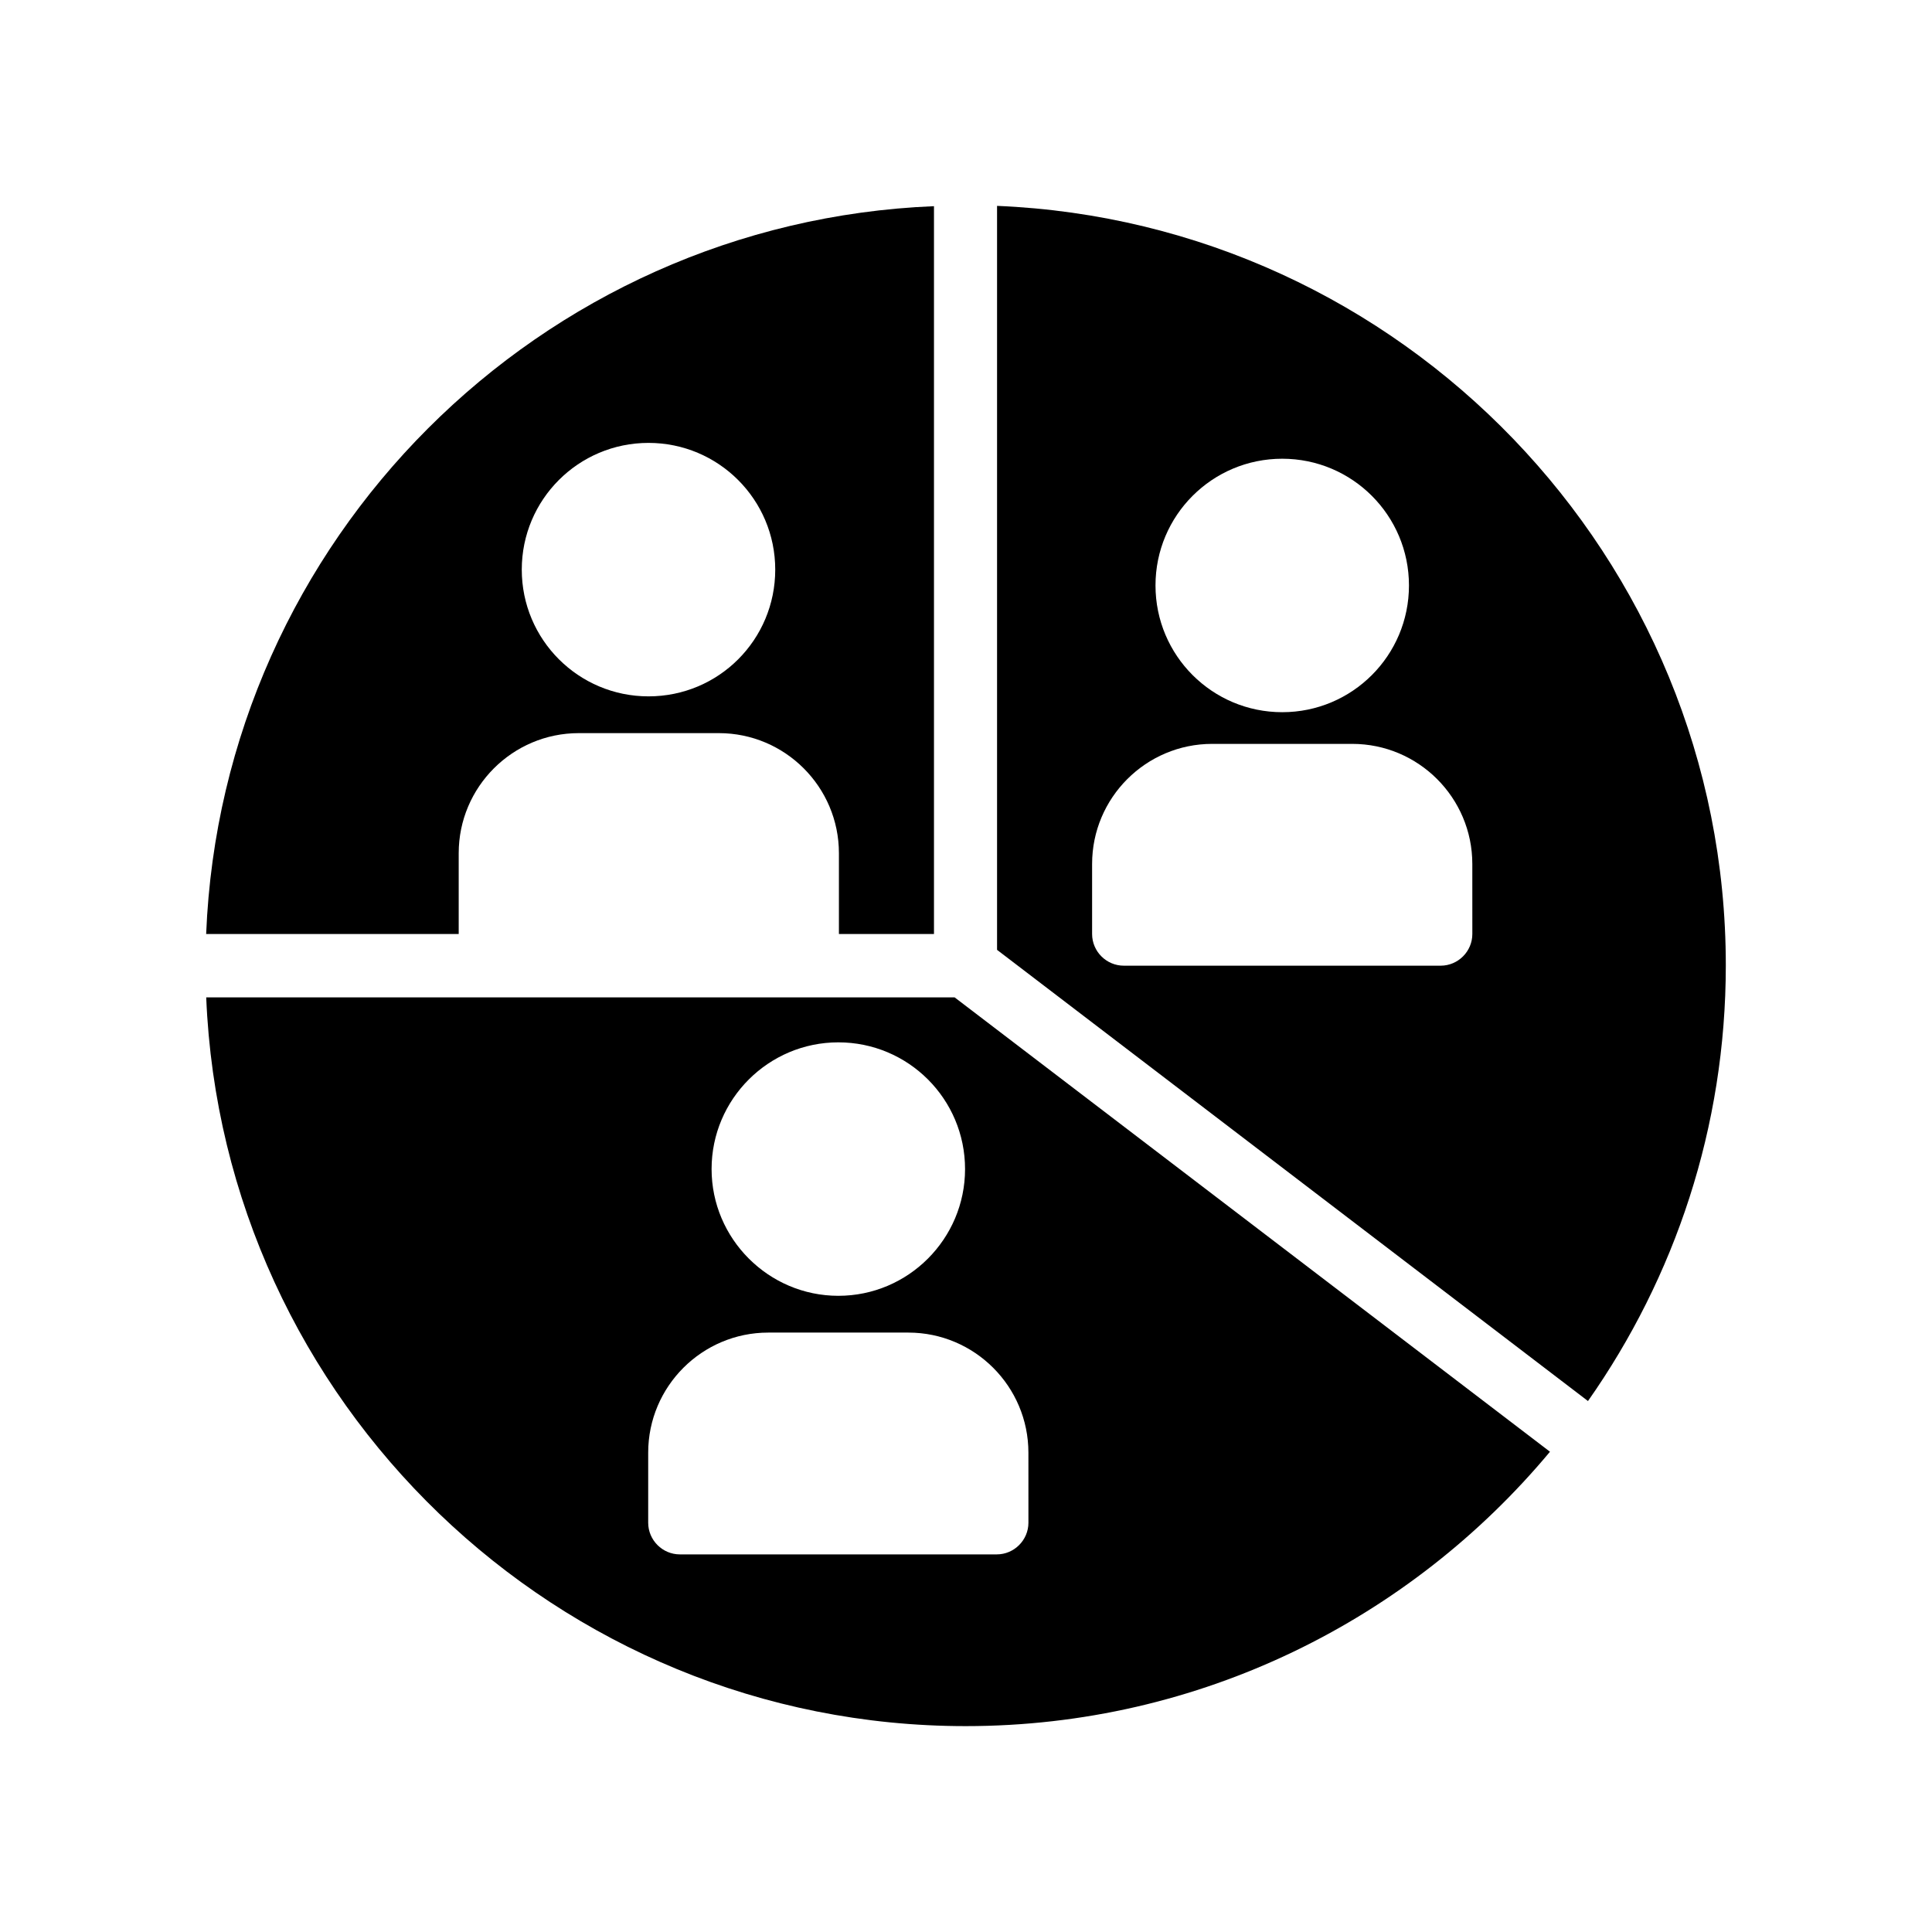
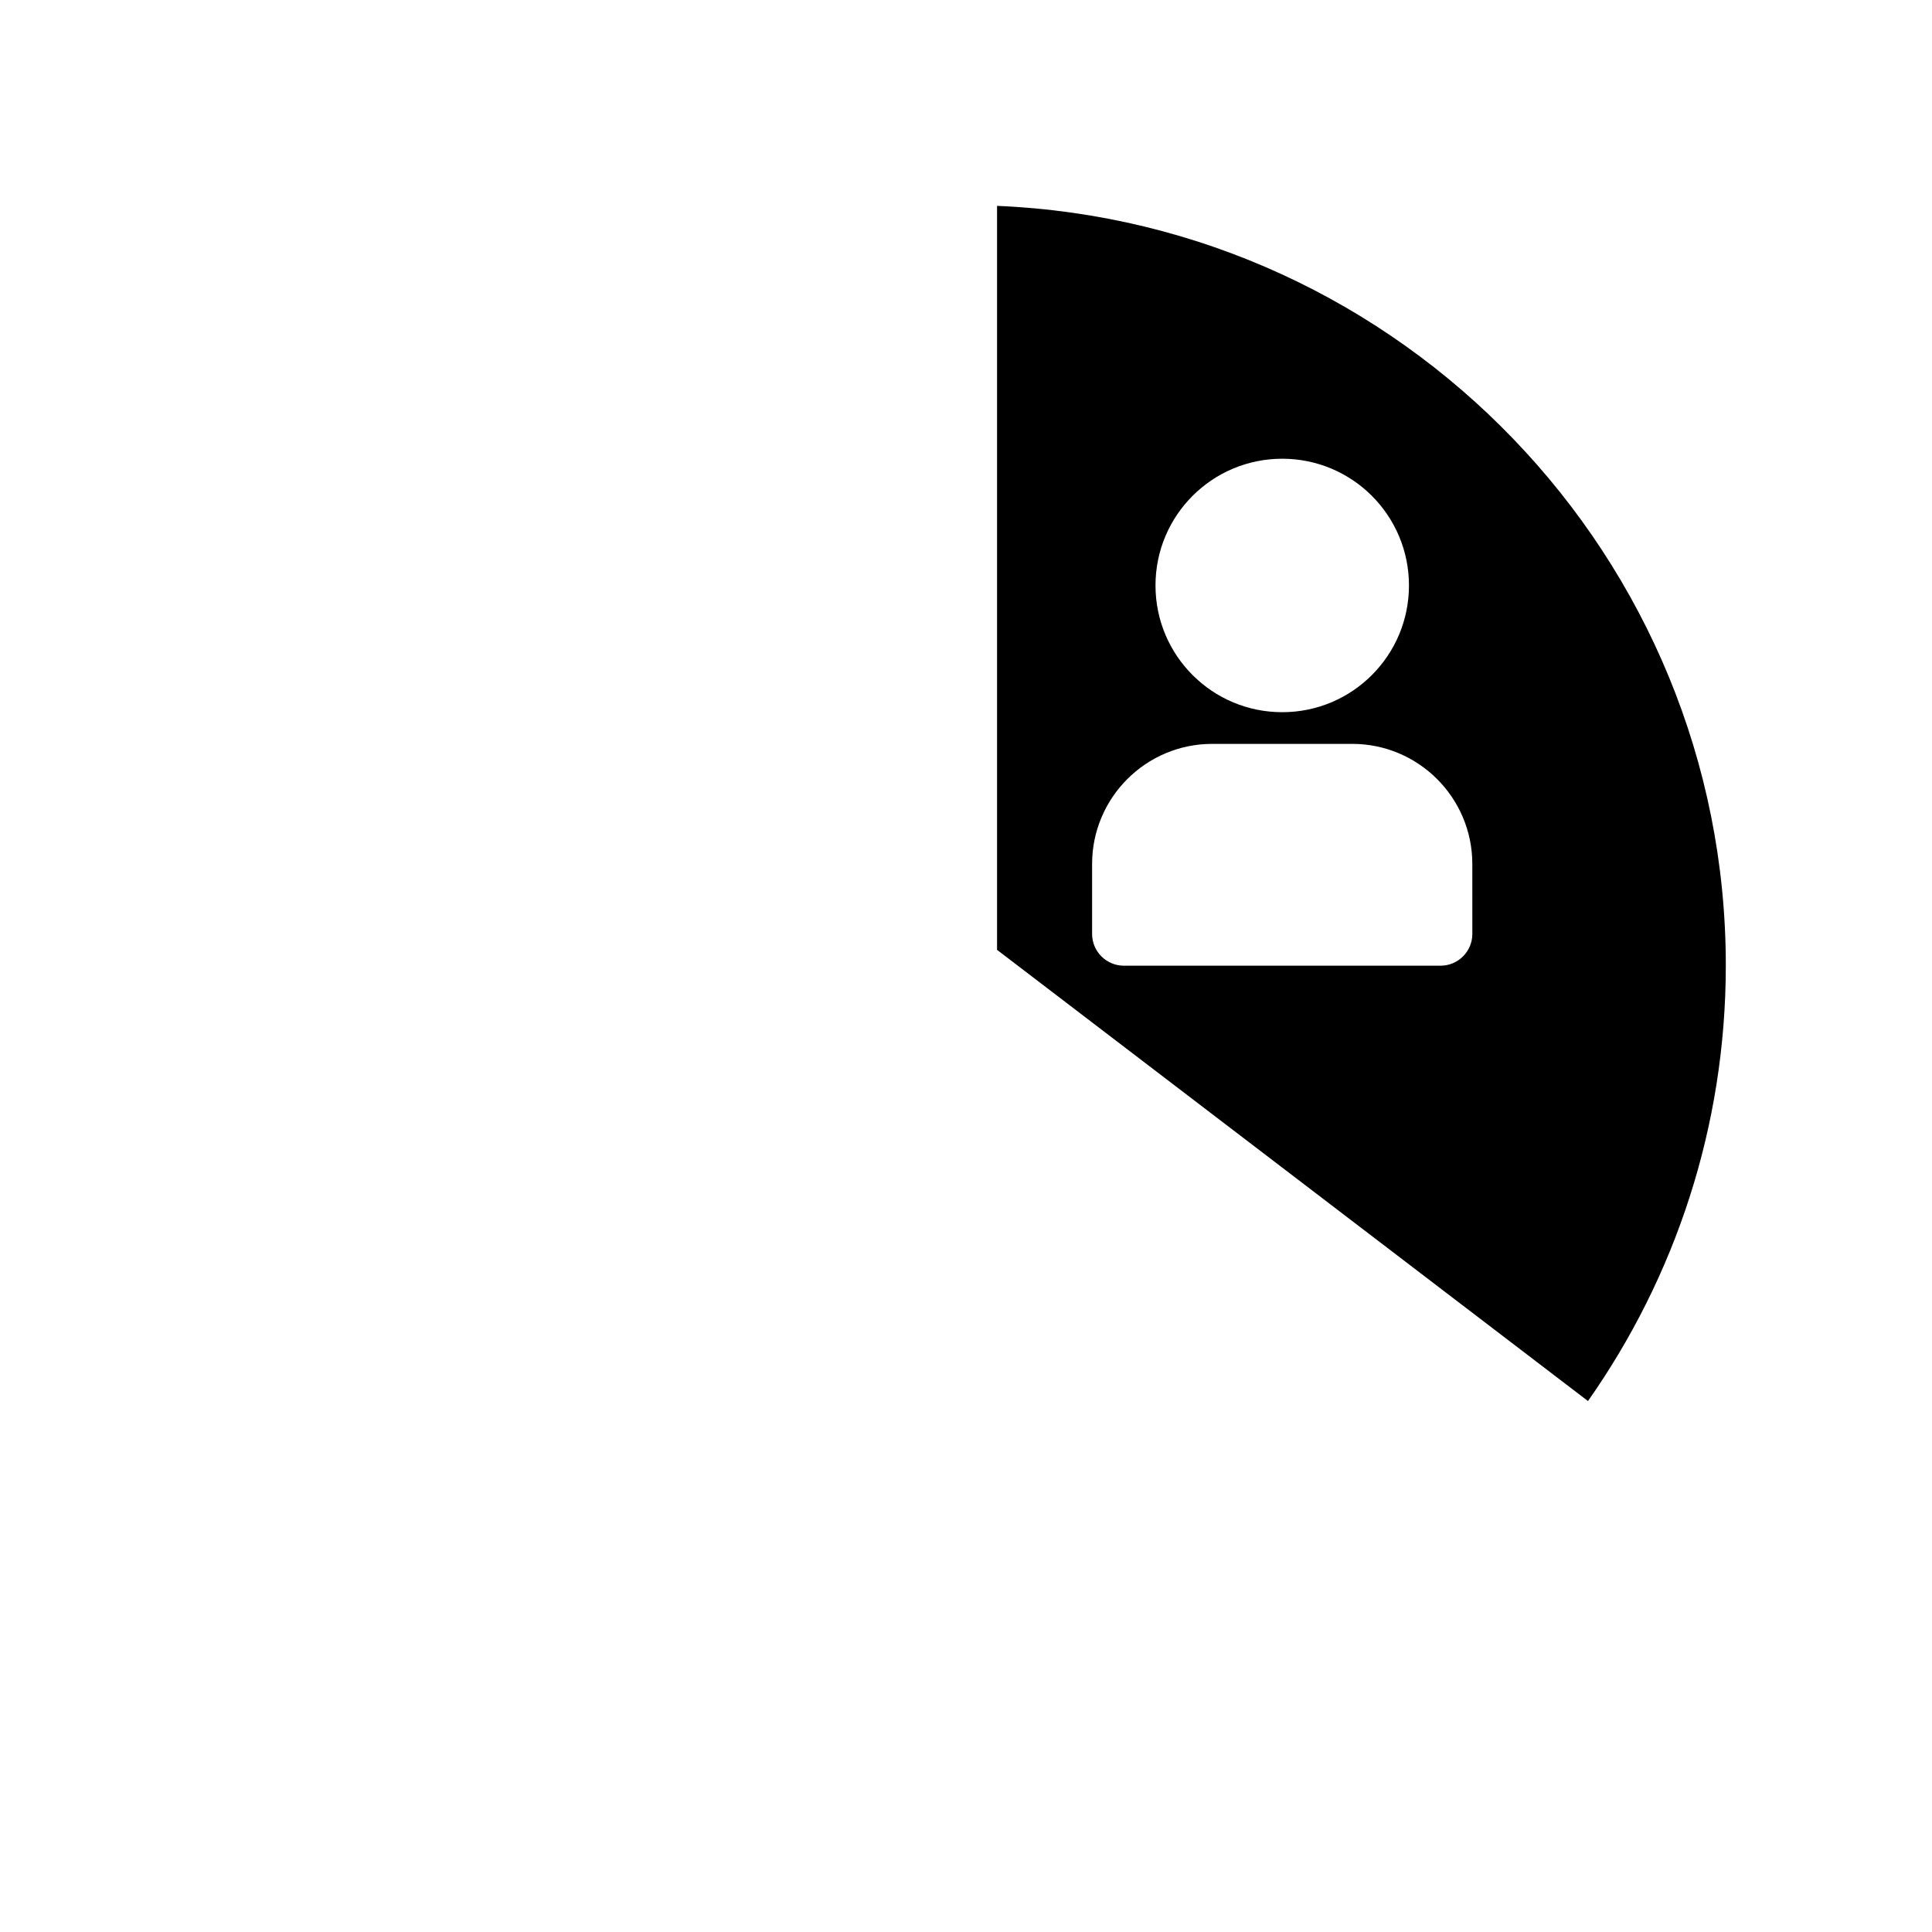
<svg xmlns="http://www.w3.org/2000/svg" fill="#000000" width="800px" height="800px" version="1.1" viewBox="144 144 512 512">
  <g>
-     <path d="m198.64 391.52h66.922v-21.41c0-17.551 14.273-31.824 31.824-31.824h37.113c17.551 0 31.824 14.273 31.824 31.824v21.41h25.191v-192.88c-104.54 4.281-188.68 88.418-192.88 192.88zm117.22-62.977c-18.559 0-33.586-15.031-33.586-33.586 0-18.559 15.031-33.586 33.586-33.586 18.559 0 33.586 15.031 33.586 33.586 0 18.555-14.945 33.586-33.586 33.586z" />
    <path d="m408.23 198.56v197.16l156.6 119.57c23.008-32.746 36.527-72.547 36.527-115.46 0-108.23-85.902-196.82-193.13-201.27zm75.574 67.008c18.559 0 33.586 15.031 33.586 33.586 0 18.559-15.031 33.586-33.586 33.586-18.559 0-33.586-15.031-33.586-33.586-0.004-18.559 15.027-33.586 33.586-33.586zm50.379 125.95c0 4.617-3.777 8.398-8.398 8.398h-83.969c-4.617 0-8.398-3.777-8.398-8.398v-18.559c0-17.551 14.273-31.824 31.824-31.824h37.113c17.551 0 31.824 14.273 31.824 31.824z" />
-     <path d="m396.98 408.31h-198.33c4.367 107.23 93.035 193.13 201.27 193.13 62.137 0 117.81-28.297 154.84-72.715zm-30.816 11.922c18.559 0 33.586 15.031 33.586 33.586 0 18.473-15.031 33.586-33.586 33.586-18.473 0-33.586-15.113-33.586-33.586-0.004-18.555 15.113-33.586 33.586-33.586zm50.379 127.3c0 4.617-3.777 8.398-8.398 8.398h-83.969c-4.617 0-8.398-3.777-8.398-8.398v-18.559c0-17.551 14.273-31.824 31.824-31.824h37.113c17.551 0 31.824 14.273 31.824 31.824z" />
  </g>
</svg>